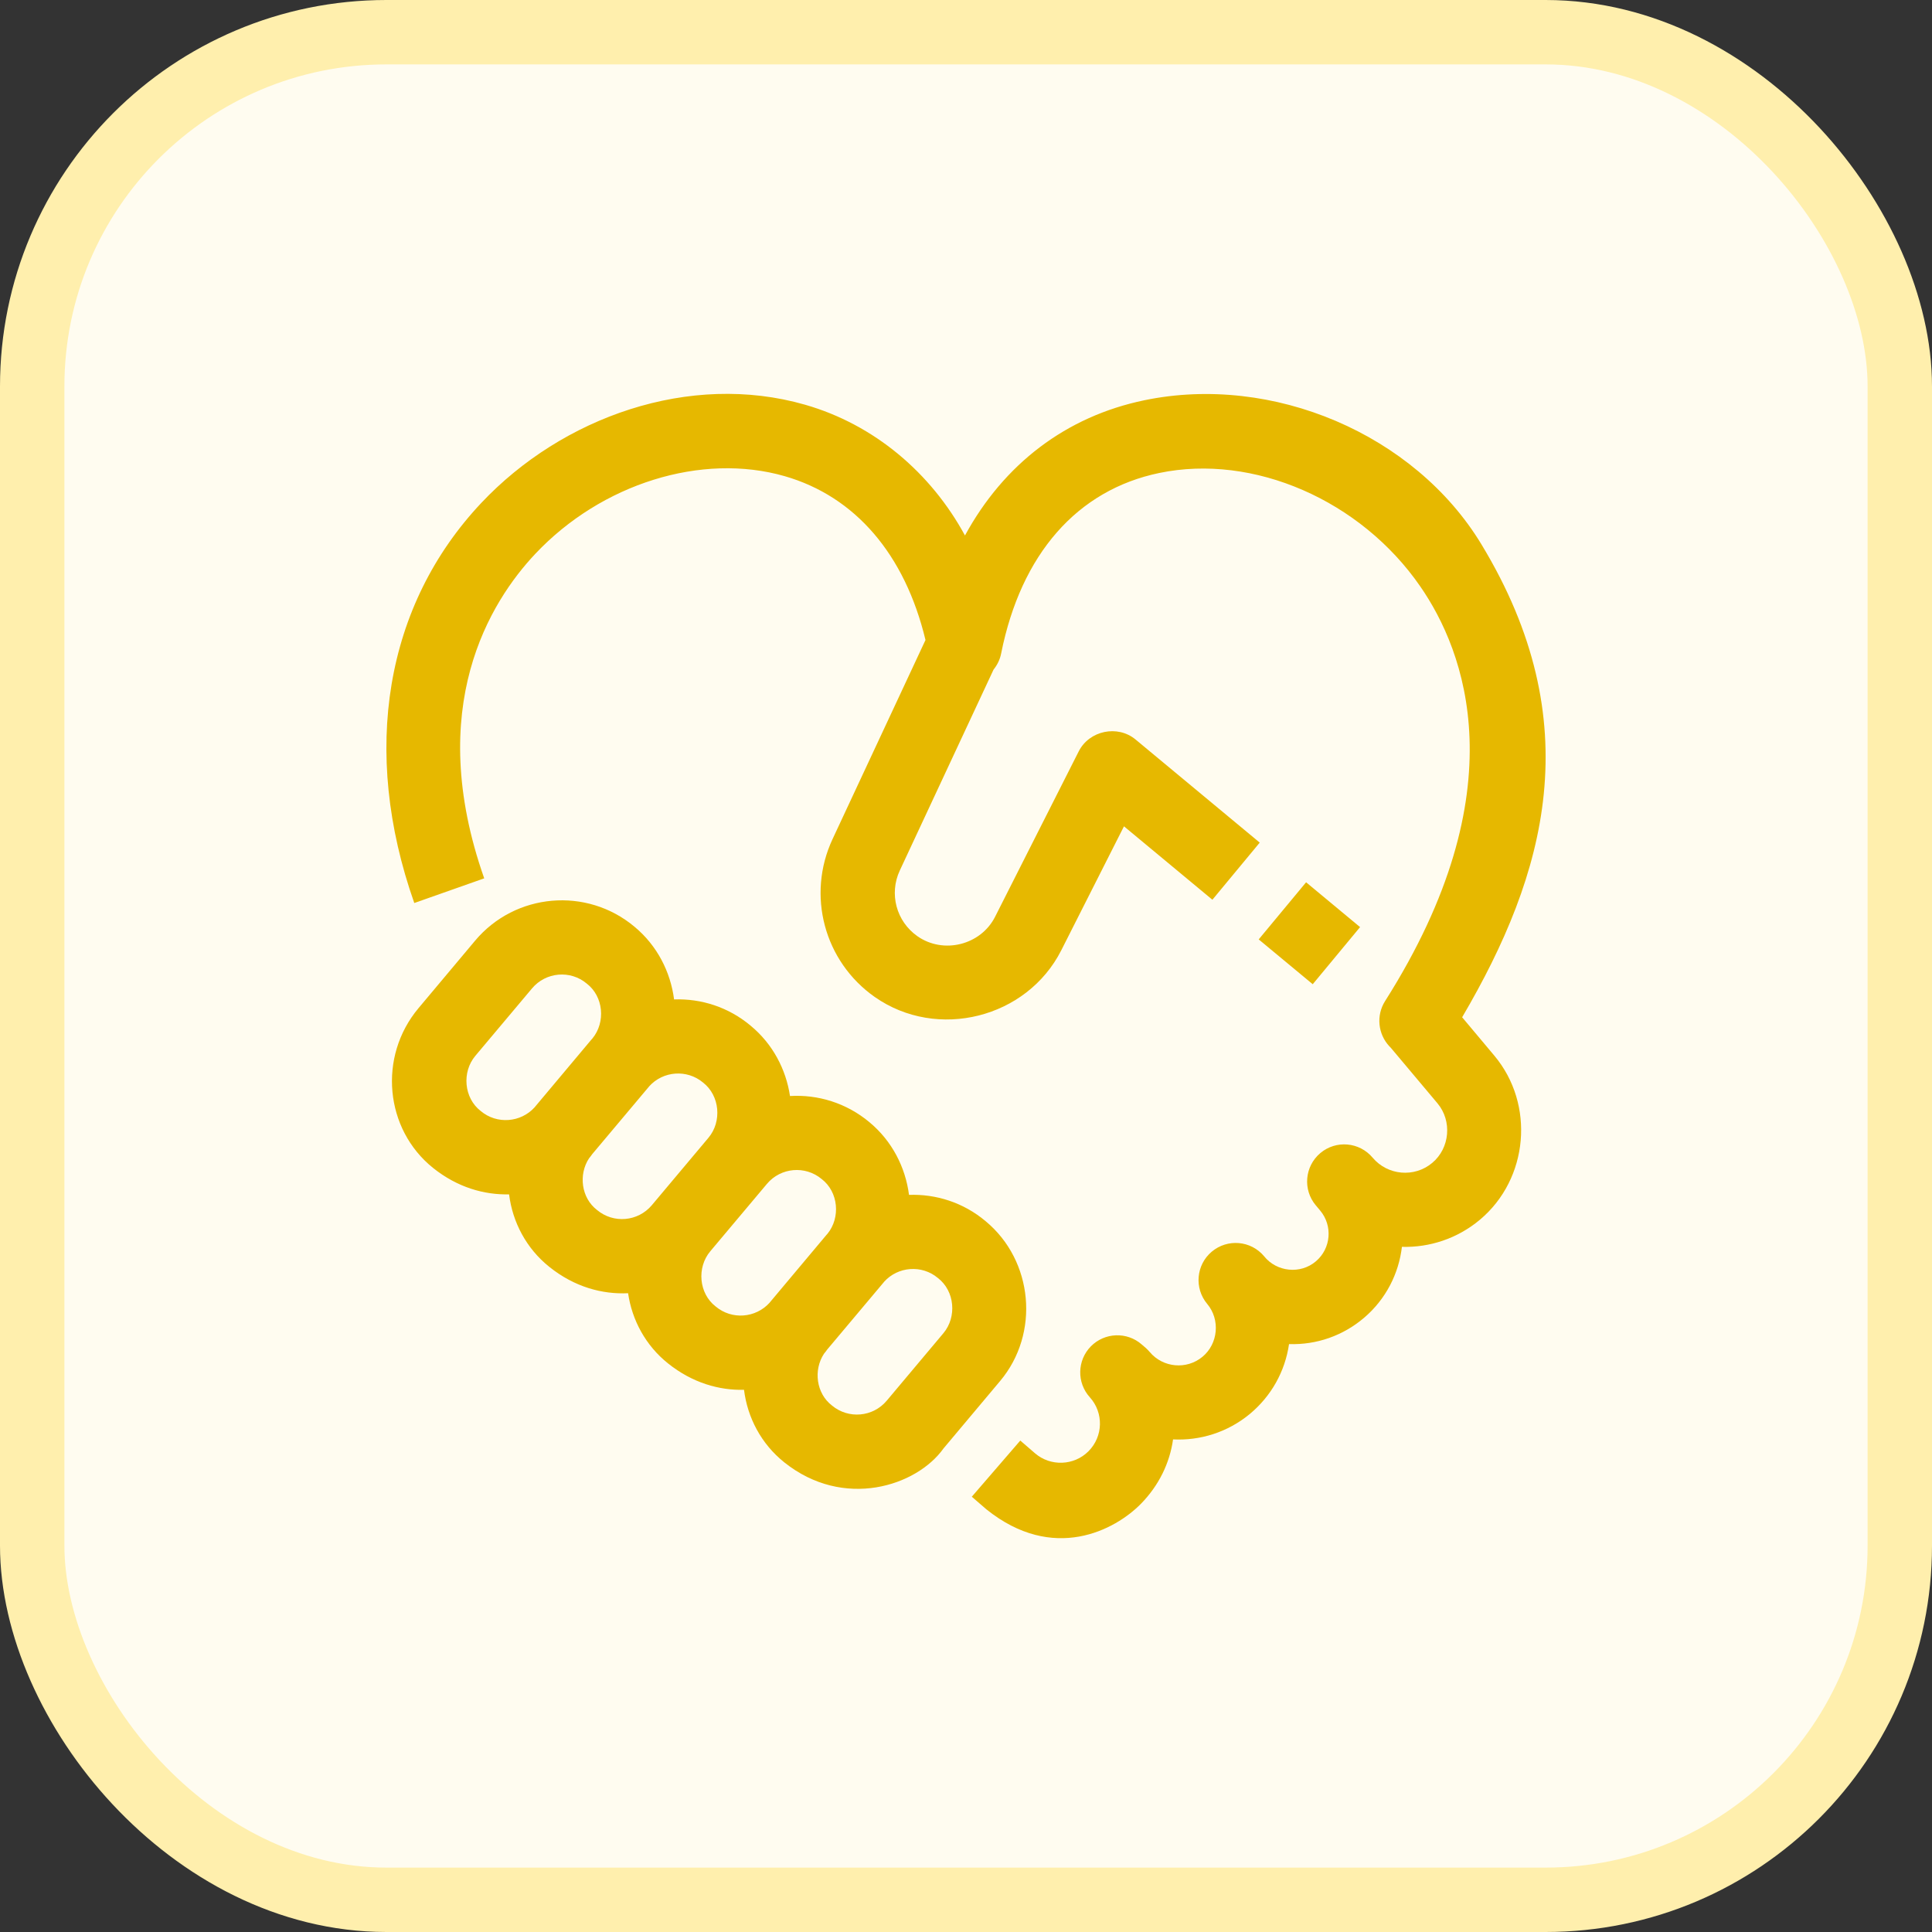
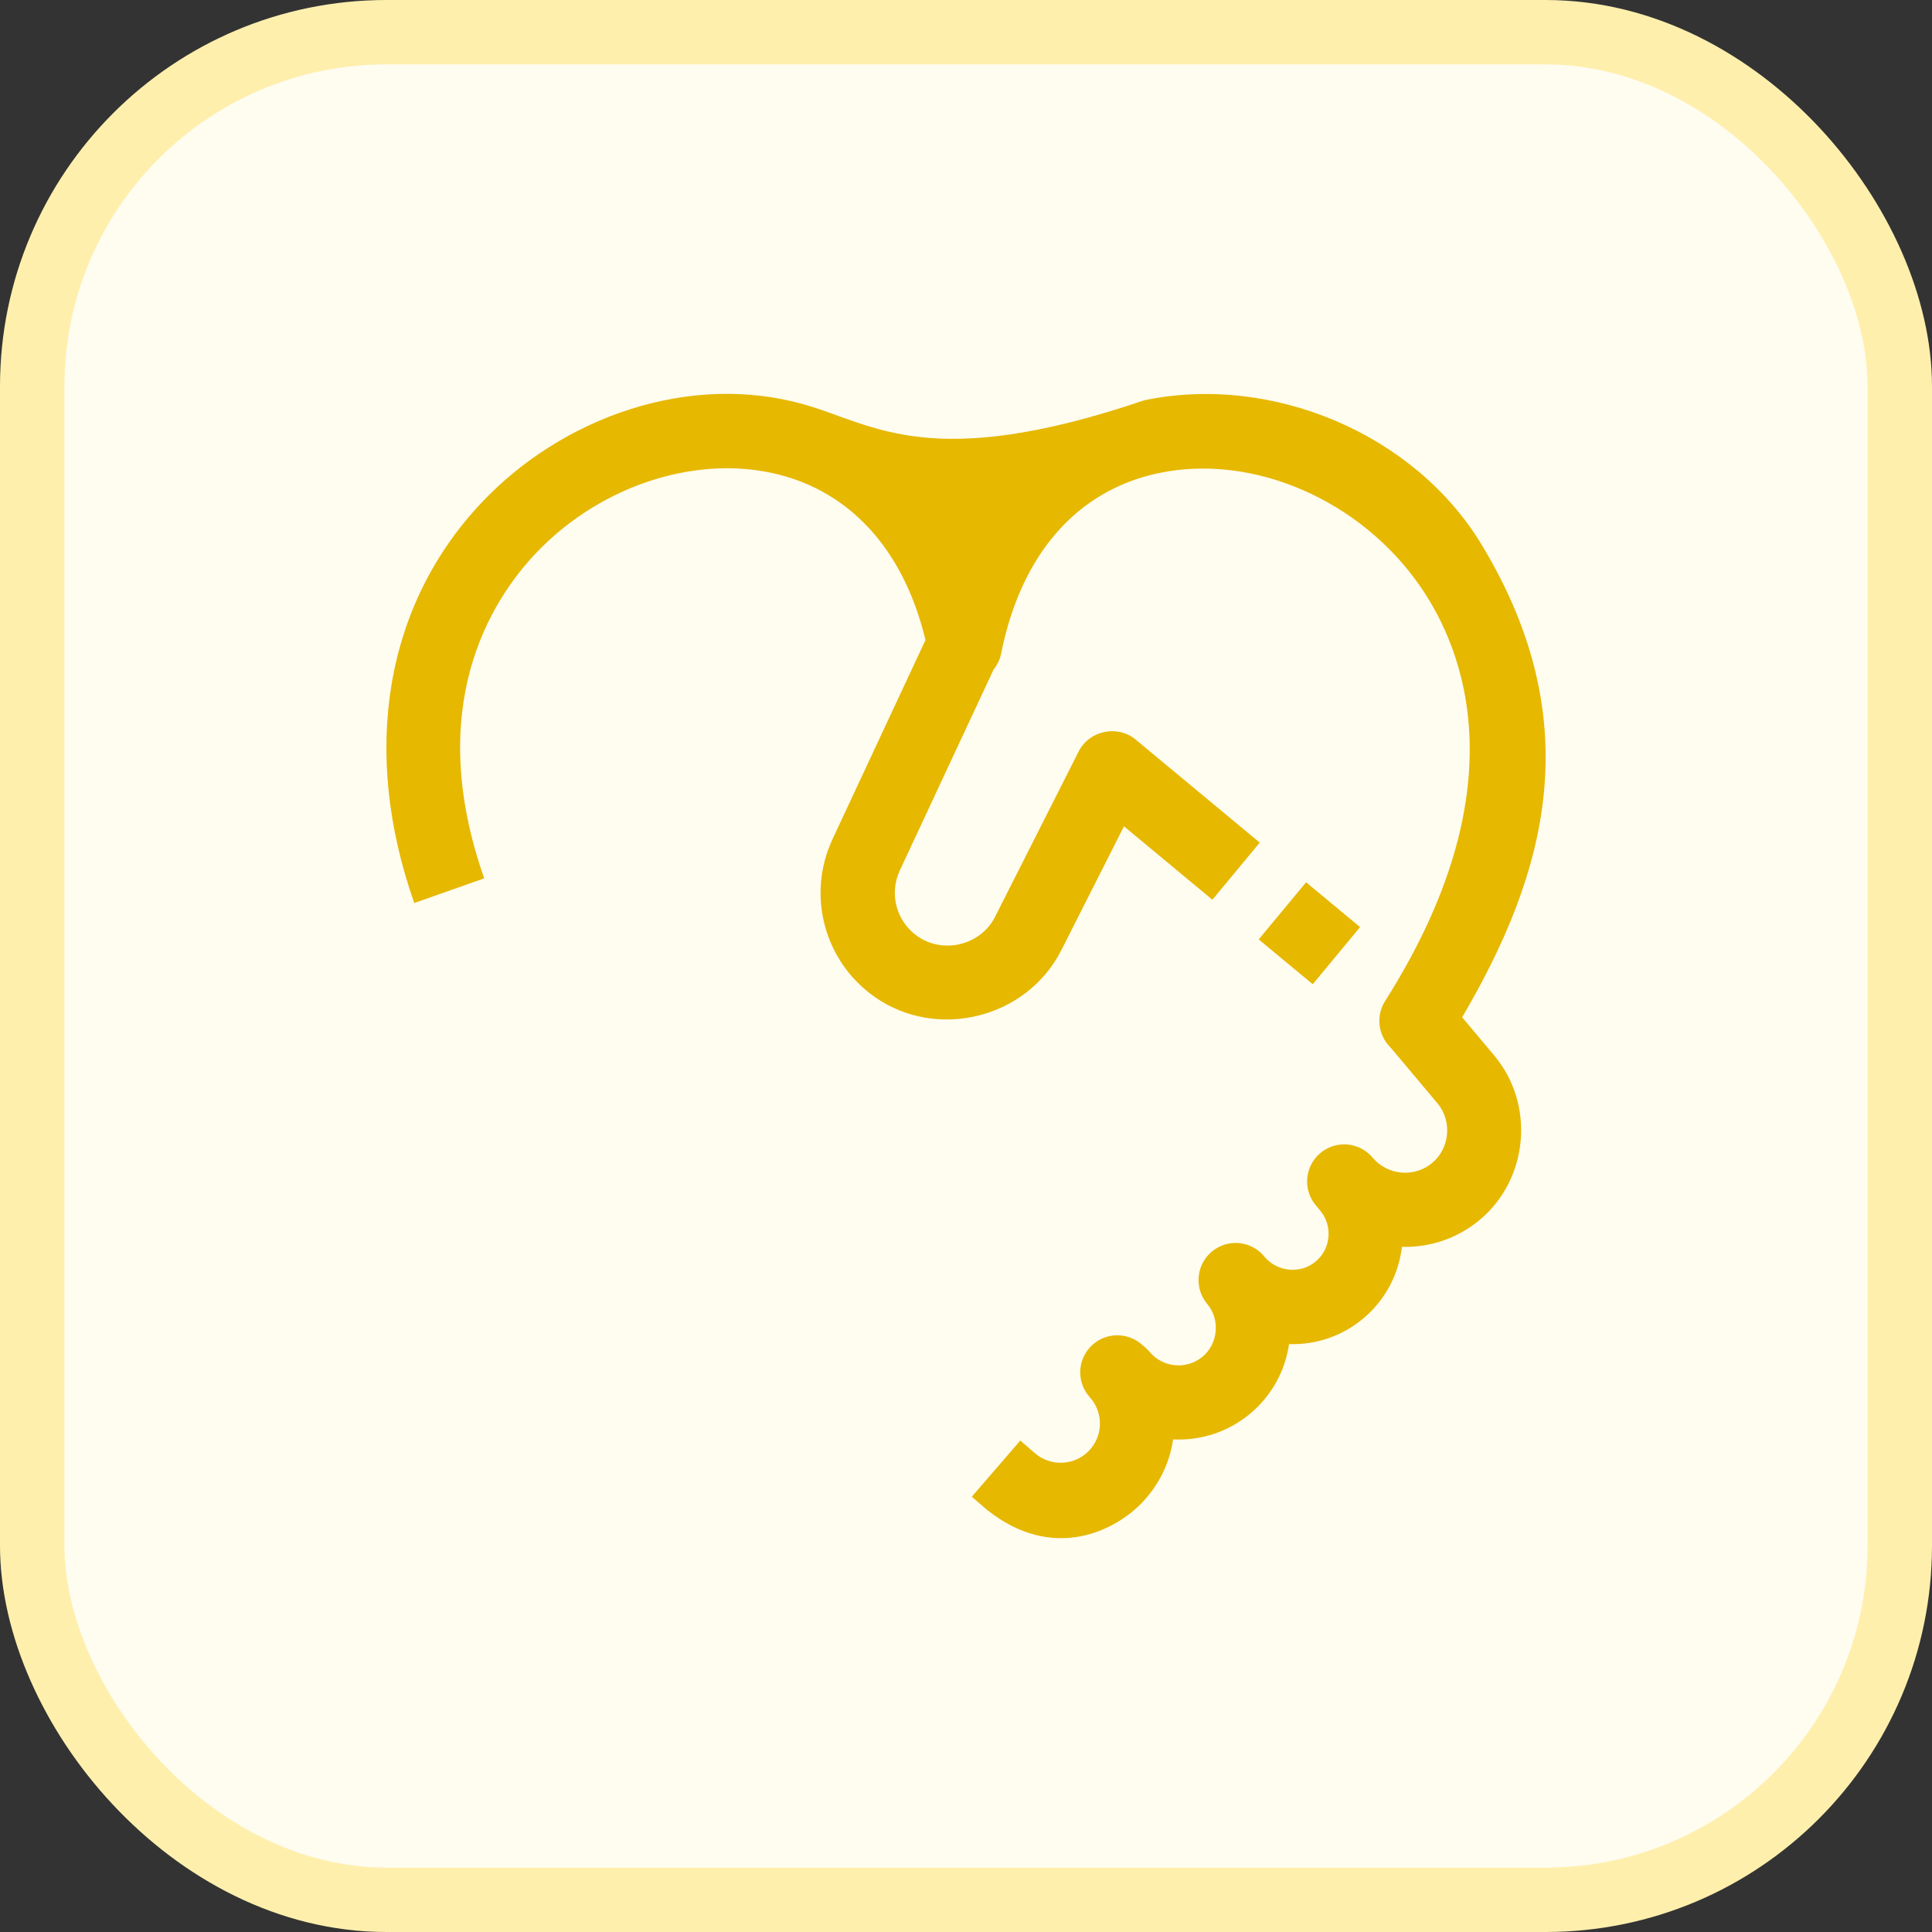
<svg xmlns="http://www.w3.org/2000/svg" width="30" height="30" viewBox="0 0 30 30" fill="none">
  <rect x="0" y="0" width="30" height="30" fill="#333333" stroke="none" />
  <rect x="0.5" y="0.5" width="29" height="29" rx="5.5" fill="#FFFCF0" />
  <rect x="0.5" y="0.5" width="29" height="29" rx="5.5" stroke="#FFEFAD" />
  <g clip-path="url(#clip0_4207_21096)">
    <path d="M20.384 15.283L19.545 14.587L20.281 13.7L21.119 14.396L20.384 15.283Z" fill="#E6B800" />
-     <path d="M17.77 6.215C16.553 6.467 15.588 7.206 14.984 8.315C14.454 7.34 13.574 6.593 12.503 6.285C10.709 5.769 8.729 6.477 7.474 7.809C5.98 9.395 5.6 11.659 6.433 14.022L7.519 13.639C6.583 10.981 7.614 9.341 8.312 8.6C9.341 7.508 10.898 7.024 12.185 7.394C13.282 7.71 14.052 8.61 14.371 9.938L12.928 13.029C12.522 13.899 12.798 14.93 13.583 15.481C14.554 16.161 15.946 15.811 16.48 14.755L17.453 12.831L18.826 13.971L19.561 13.084L17.633 11.483C17.354 11.251 16.914 11.344 16.751 11.666L15.452 14.235C15.23 14.675 14.65 14.821 14.245 14.537C13.918 14.307 13.803 13.879 13.972 13.517L15.428 10.397C15.486 10.325 15.528 10.24 15.546 10.146C15.854 8.605 16.726 7.608 18.003 7.344C19.463 7.041 21.129 7.766 22.054 9.106C22.743 10.102 23.587 12.264 21.508 15.544C21.367 15.766 21.395 16.056 21.575 16.248L21.594 16.267C21.597 16.271 22.321 17.132 22.321 17.132C22.551 17.406 22.514 17.828 22.24 18.057C21.963 18.29 21.547 18.253 21.314 17.976C21.109 17.732 20.746 17.7 20.502 17.905C20.259 18.11 20.227 18.473 20.432 18.717L20.432 18.717C20.432 18.717 20.432 18.718 20.433 18.718L20.5 18.798C20.697 19.033 20.668 19.386 20.434 19.585C20.195 19.79 19.824 19.752 19.628 19.506C19.423 19.262 19.06 19.231 18.816 19.436C18.573 19.64 18.541 20.004 18.746 20.248C18.95 20.491 18.916 20.866 18.672 21.068C18.426 21.272 18.059 21.239 17.853 20.994C17.818 20.952 17.772 20.912 17.729 20.877C17.5 20.676 17.153 20.689 16.939 20.906C16.725 21.124 16.718 21.471 16.923 21.697C17.14 21.938 17.131 22.305 16.902 22.535C16.677 22.761 16.312 22.774 16.071 22.566L15.843 22.369L15.09 23.241L15.318 23.438C16.355 24.27 17.315 23.761 17.718 23.349C17.995 23.066 18.164 22.717 18.215 22.351C18.633 22.372 19.06 22.243 19.407 21.956C19.74 21.679 19.954 21.297 20.016 20.871C20.444 20.885 20.855 20.741 21.183 20.461C21.522 20.171 21.72 19.775 21.769 19.361C22.195 19.373 22.628 19.235 22.98 18.94C23.736 18.306 23.838 17.147 23.203 16.391L22.704 15.796C24.012 13.567 24.678 11.215 23.002 8.45C21.966 6.742 19.762 5.802 17.77 6.215Z" fill="#E6B800" />
-     <path d="M15.304 18.962C14.959 18.672 14.534 18.539 14.115 18.554C14.06 18.126 13.852 17.717 13.5 17.425C13.142 17.126 12.699 16.993 12.267 17.019C12.205 16.605 11.999 16.21 11.656 15.927C11.311 15.637 10.886 15.504 10.467 15.519C10.412 15.091 10.204 14.682 9.852 14.39C9.11 13.768 8.001 13.865 7.378 14.606L6.499 15.654C5.867 16.407 5.975 17.535 6.725 18.136C7.104 18.439 7.519 18.555 7.905 18.546C7.959 18.977 8.171 19.385 8.53 19.672C8.923 19.987 9.355 20.1 9.753 20.081C9.814 20.498 10.024 20.892 10.373 21.171C10.752 21.474 11.167 21.59 11.553 21.581C11.607 22.012 11.819 22.42 12.178 22.707C13.099 23.444 14.232 23.079 14.651 22.491L15.53 21.444C16.15 20.706 16.045 19.575 15.304 18.962ZM7.466 17.253C7.202 17.05 7.17 16.646 7.381 16.395L8.261 15.348C8.475 15.093 8.856 15.059 9.111 15.273C9.372 15.474 9.406 15.871 9.201 16.123C9.195 16.13 9.189 16.136 9.183 16.143L8.304 17.191C8.303 17.192 8.302 17.193 8.302 17.194C8.085 17.433 7.715 17.461 7.466 17.253ZM9.271 18.789C9.025 18.601 8.981 18.238 9.146 17.987C9.164 17.965 9.182 17.942 9.198 17.919L10.078 16.872C10.079 16.871 10.079 16.87 10.08 16.869C10.296 16.629 10.667 16.601 10.916 16.809C11.179 17.013 11.212 17.416 11.001 17.667L10.121 18.715C9.907 18.969 9.526 19.003 9.271 18.789ZM11.114 20.288C10.85 20.085 10.818 19.681 11.029 19.43L11.909 18.383C12.123 18.128 12.504 18.095 12.759 18.308C13.02 18.509 13.054 18.907 12.849 19.158C12.843 19.165 12.837 19.172 12.831 19.178L11.952 20.226C11.951 20.227 11.95 20.228 11.95 20.229C11.733 20.468 11.364 20.497 11.114 20.288ZM14.649 20.702L13.769 21.75C13.555 22.005 13.174 22.038 12.919 21.825C12.673 21.636 12.629 21.274 12.794 21.022C12.812 21 12.83 20.977 12.846 20.954L13.726 19.907C13.727 19.906 13.727 19.905 13.728 19.904C13.944 19.664 14.315 19.636 14.564 19.845C14.827 20.048 14.86 20.451 14.649 20.702Z" fill="#E6B800" />
+     <path d="M17.77 6.215C14.454 7.34 13.574 6.593 12.503 6.285C10.709 5.769 8.729 6.477 7.474 7.809C5.98 9.395 5.6 11.659 6.433 14.022L7.519 13.639C6.583 10.981 7.614 9.341 8.312 8.6C9.341 7.508 10.898 7.024 12.185 7.394C13.282 7.71 14.052 8.61 14.371 9.938L12.928 13.029C12.522 13.899 12.798 14.93 13.583 15.481C14.554 16.161 15.946 15.811 16.48 14.755L17.453 12.831L18.826 13.971L19.561 13.084L17.633 11.483C17.354 11.251 16.914 11.344 16.751 11.666L15.452 14.235C15.23 14.675 14.65 14.821 14.245 14.537C13.918 14.307 13.803 13.879 13.972 13.517L15.428 10.397C15.486 10.325 15.528 10.24 15.546 10.146C15.854 8.605 16.726 7.608 18.003 7.344C19.463 7.041 21.129 7.766 22.054 9.106C22.743 10.102 23.587 12.264 21.508 15.544C21.367 15.766 21.395 16.056 21.575 16.248L21.594 16.267C21.597 16.271 22.321 17.132 22.321 17.132C22.551 17.406 22.514 17.828 22.24 18.057C21.963 18.29 21.547 18.253 21.314 17.976C21.109 17.732 20.746 17.7 20.502 17.905C20.259 18.11 20.227 18.473 20.432 18.717L20.432 18.717C20.432 18.717 20.432 18.718 20.433 18.718L20.5 18.798C20.697 19.033 20.668 19.386 20.434 19.585C20.195 19.79 19.824 19.752 19.628 19.506C19.423 19.262 19.06 19.231 18.816 19.436C18.573 19.64 18.541 20.004 18.746 20.248C18.95 20.491 18.916 20.866 18.672 21.068C18.426 21.272 18.059 21.239 17.853 20.994C17.818 20.952 17.772 20.912 17.729 20.877C17.5 20.676 17.153 20.689 16.939 20.906C16.725 21.124 16.718 21.471 16.923 21.697C17.14 21.938 17.131 22.305 16.902 22.535C16.677 22.761 16.312 22.774 16.071 22.566L15.843 22.369L15.09 23.241L15.318 23.438C16.355 24.27 17.315 23.761 17.718 23.349C17.995 23.066 18.164 22.717 18.215 22.351C18.633 22.372 19.06 22.243 19.407 21.956C19.74 21.679 19.954 21.297 20.016 20.871C20.444 20.885 20.855 20.741 21.183 20.461C21.522 20.171 21.72 19.775 21.769 19.361C22.195 19.373 22.628 19.235 22.98 18.94C23.736 18.306 23.838 17.147 23.203 16.391L22.704 15.796C24.012 13.567 24.678 11.215 23.002 8.45C21.966 6.742 19.762 5.802 17.77 6.215Z" fill="#E6B800" />
  </g>
  <defs>
    <clipPath id="clip0_4207_21096">
      <rect width="18" height="18" fill="white" transform="translate(6 6)" />
    </clipPath>
  </defs>
</svg>